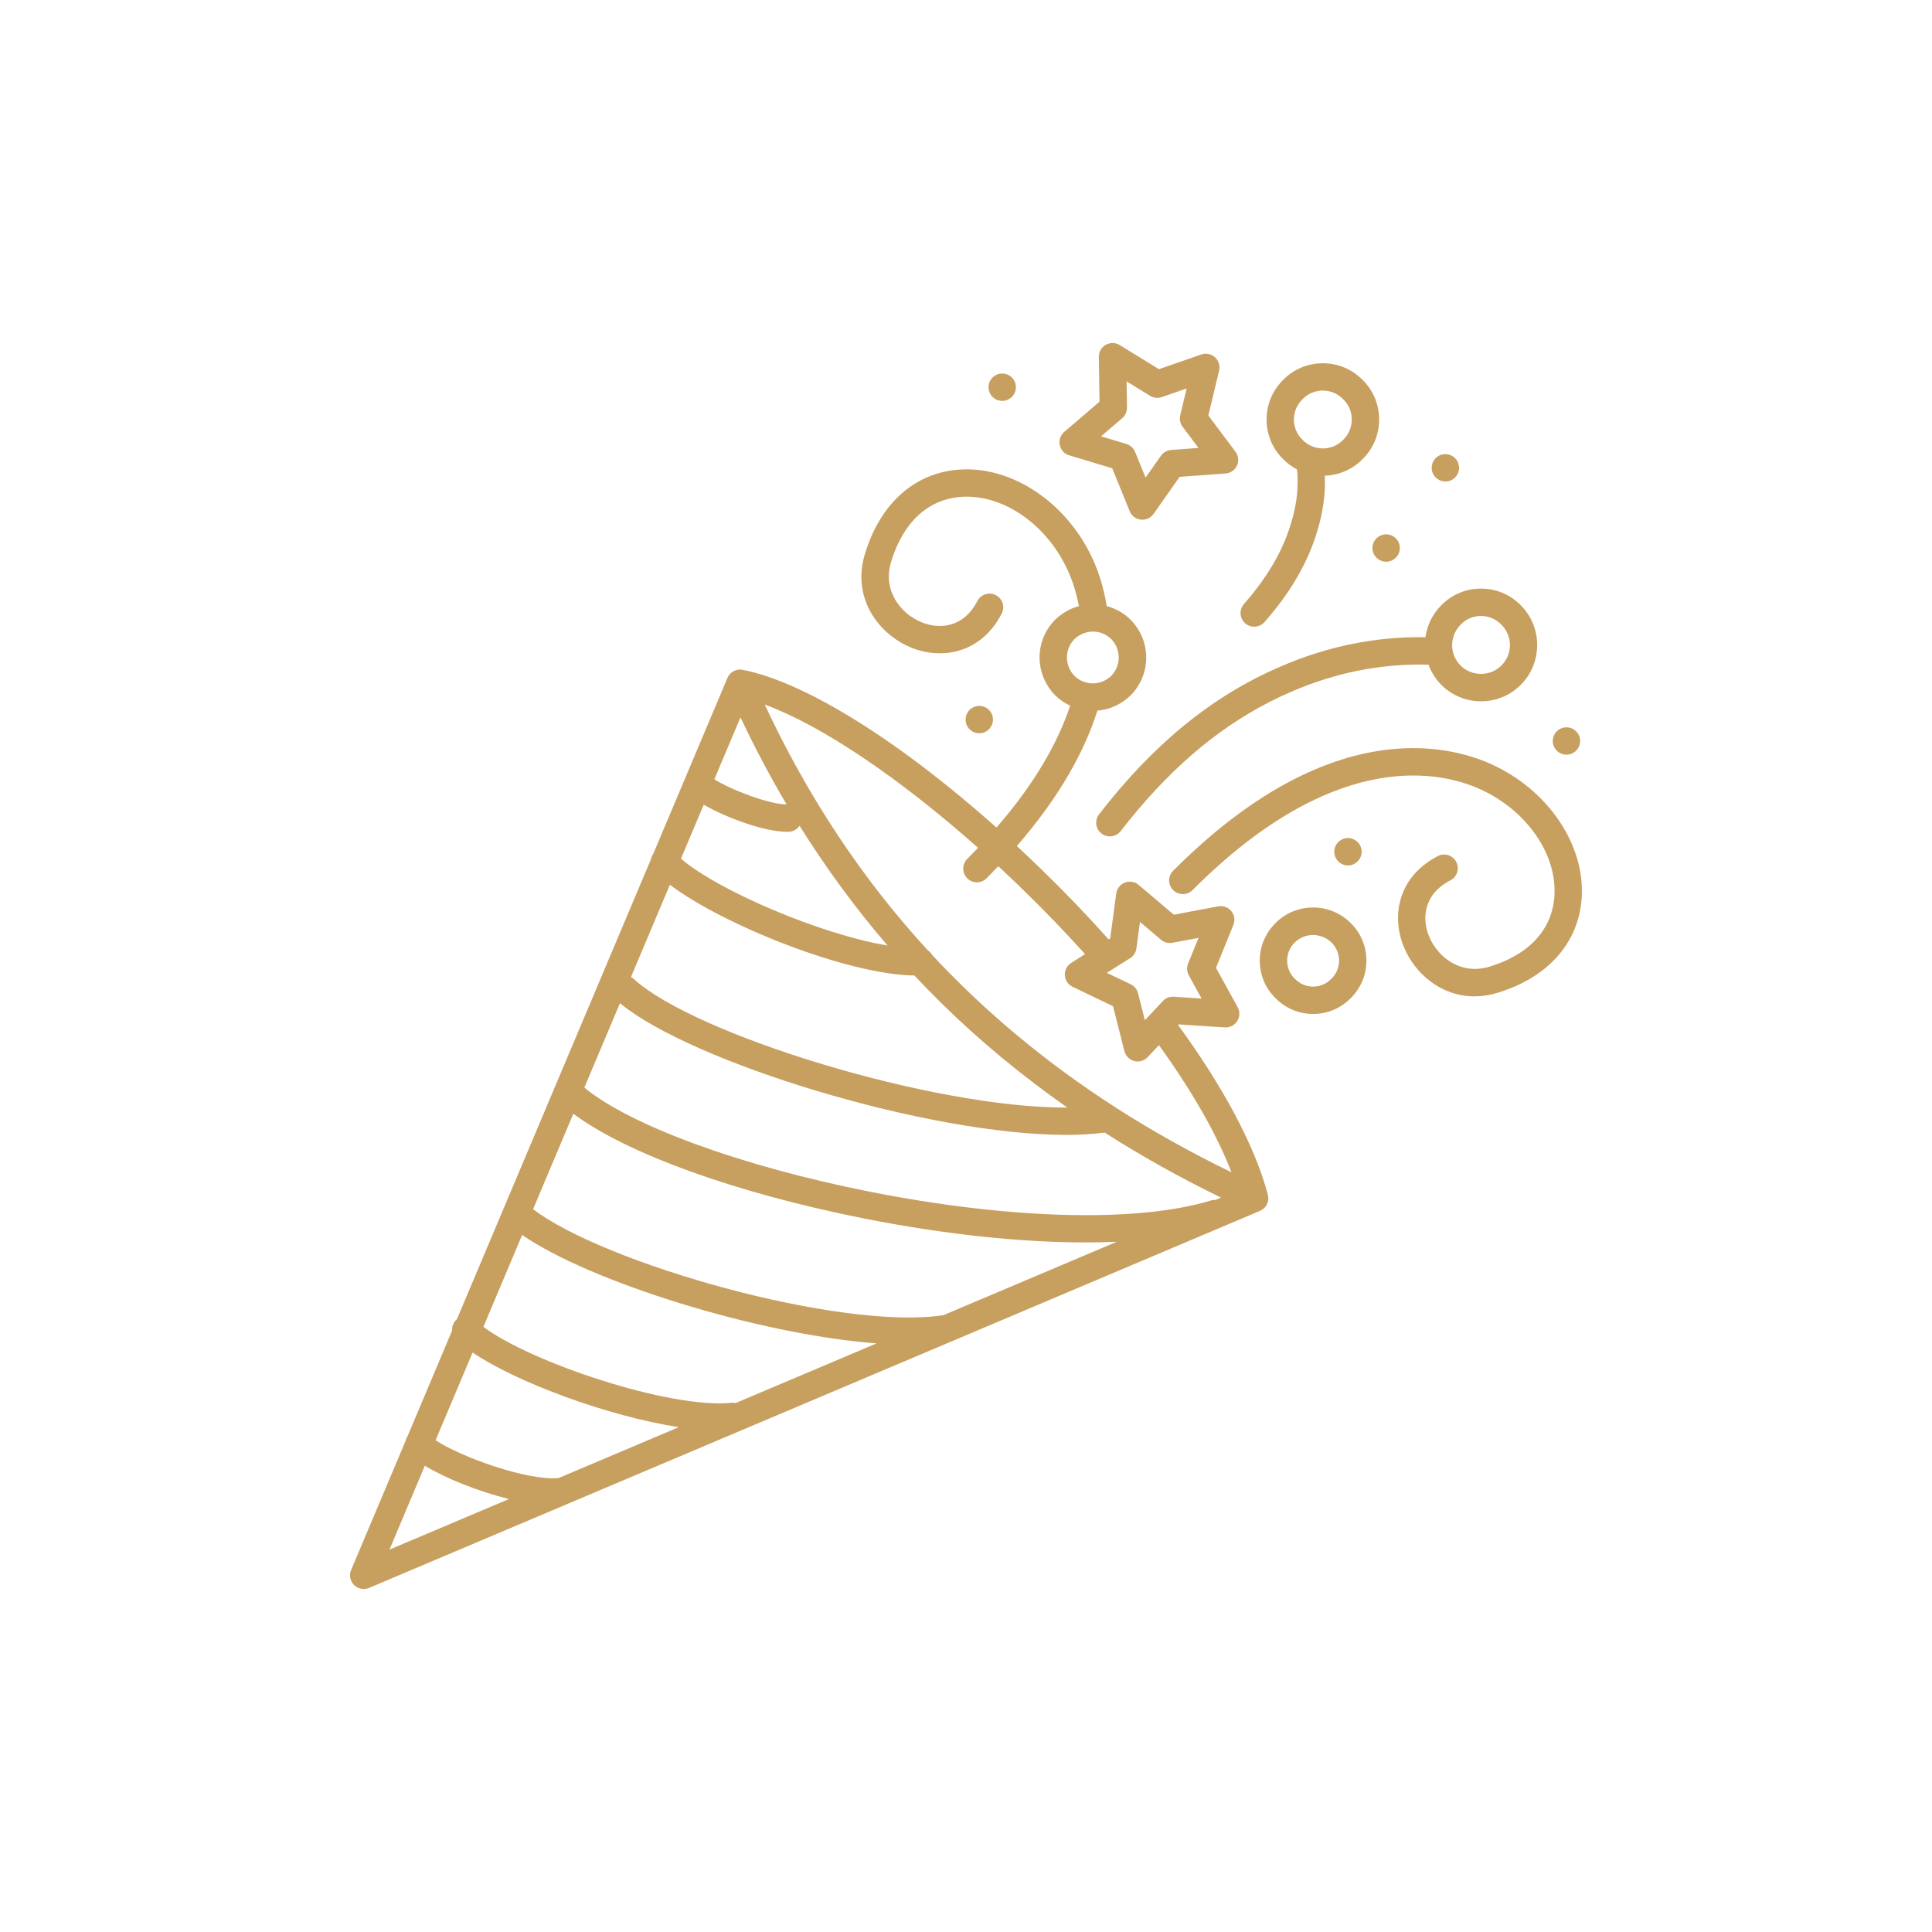
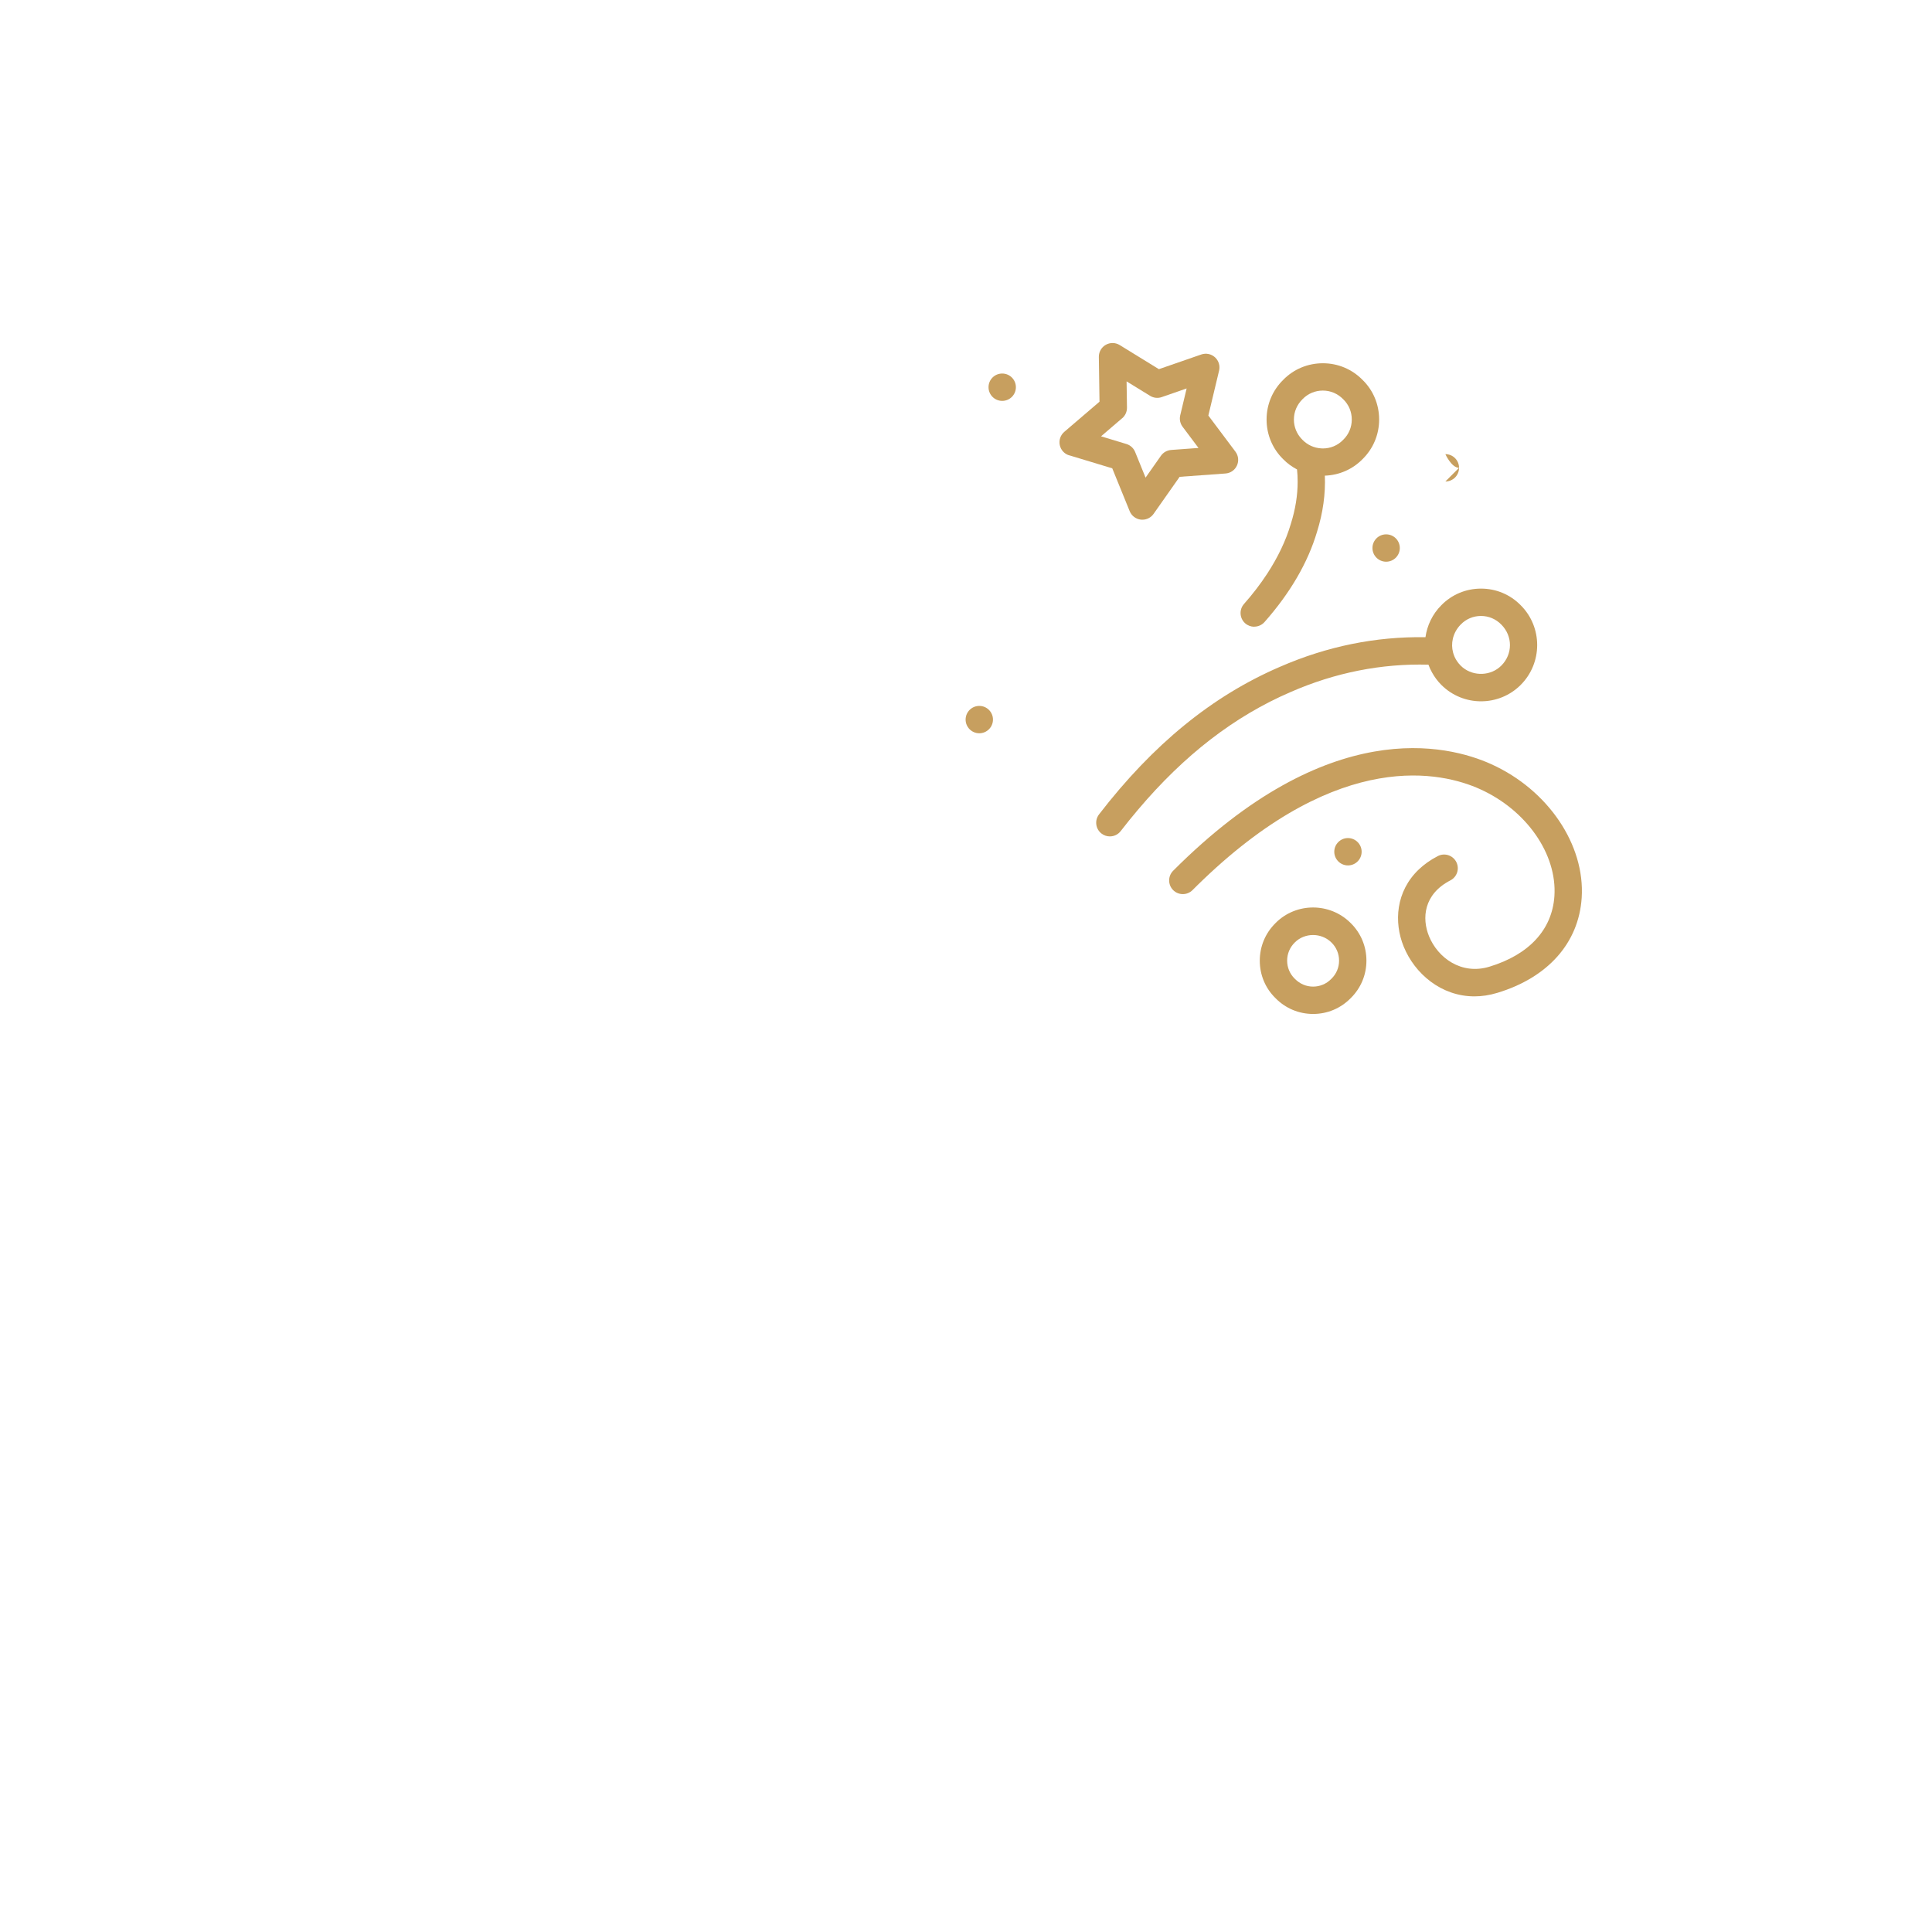
<svg xmlns="http://www.w3.org/2000/svg" id="Layer_1" version="1.1" viewBox="0 0 500 500">
  <defs>
    <style>
      .st0 {
        fill: #c79f5f;
      }
    </style>
  </defs>
-   <path class="st0" d="M328.22,309.81c-.02-.18-.04-.35-.09-.53,0-.03,0-.05-.01-.08,0-.02,0-.03-.01-.05,0,0,0-.01,0-.02-3.4-12.66-11.55-27.86-23.24-43.89l.12-.13,11.98.78c1.28.08,2.52-.54,3.22-1.63.69-1.09.74-2.47.11-3.61l-5.61-10.19,4.51-11.09c.49-1.2.28-2.57-.54-3.57-.82-1-2.11-1.48-3.39-1.24l-11.49,2.16-9.1-7.71c-.99-.84-2.35-1.07-3.56-.6-1.21.46-2.07,1.55-2.24,2.83l-1.56,11.61-.41.26c-5.38-6.03-11.16-12.07-17.3-18.03-2.15-2.09-4.31-4.13-6.46-6.13,11.24-12.92,17.58-24.72,20.86-35.04,3.11-.26,6.15-1.57,8.58-3.94.02-.02.04-.04.06-.06,5.33-5.46,5.33-14.02-.06-19.54-1.8-1.75-3.93-2.92-6.18-3.52-.81-5.12-2.26-9.18-3.55-12.03-6.63-14.63-20.81-24.2-34.47-23.3-11.64.77-20.59,8.74-24.55,21.85-3.46,11.28,3.41,20.73,11.99,24.23,7.75,3.16,18,1.66,23.41-8.81.9-1.74.22-3.87-1.52-4.77-1.74-.9-3.87-.22-4.77,1.52-3.59,6.94-9.82,7.39-14.45,5.5-5.6-2.28-10.11-8.38-7.89-15.61,3.11-10.29,9.59-16.28,18.24-16.85,10.81-.7,22.12,7.17,27.55,19.16,1.01,2.22,2.11,5.29,2.82,9.13-2.24.61-4.38,1.79-6.19,3.55-5.33,5.46-5.33,14.01.06,19.54,1.17,1.14,2.48,2.02,3.87,2.67-3.08,9.22-8.89,19.82-19.07,31.54-25.15-22.41-49.55-37.69-65.7-40.82-.02,0-.04,0-.06,0-.2-.04-.4-.06-.61-.06h-.02s0,0-.01,0c0,0-.02,0-.03,0-.21,0-.41.03-.61.07-.05,0-.1.02-.15.03-.17.04-.33.09-.49.15-.04.02-.08.03-.11.04-.38.17-.73.4-1.04.7-.04.04-.07.07-.11.11-.11.11-.21.24-.3.37-.03.05-.07.09-.1.14-.11.17-.21.35-.29.54h0s0,.02,0,.02l-10.96,25.98-.04.1-8.19,19.41c-.3.42-.49.9-.59,1.39l-50.25,119.11c-.07.06-.15.11-.22.18-.74.75-1.07,1.74-1,2.71l-11.59,27.48c-.24.36-.39.75-.49,1.16l-14.06,33.33c-.56,1.33-.26,2.86.76,3.88.68.68,1.58,1.04,2.5,1.04.46,0,.93-.09,1.38-.28l230.57-97.58s.08-.04.12-.06c.06-.03.13-.06.19-.1.13-.07.26-.15.38-.24.05-.03.1-.07.15-.1.16-.13.3-.26.44-.41.03-.03.05-.07.08-.1.1-.13.2-.26.28-.4.03-.05.06-.11.09-.16.08-.14.14-.28.2-.43.02-.05.04-.09.05-.14.06-.19.11-.39.14-.59,0-.05,0-.1.01-.15.01-.11.03-.22.03-.33,0-.05,0-.1,0-.15,0-.07,0-.13-.01-.2ZM278.1,174.96c-2.62-2.69-2.63-6.9-.06-9.53.58-.56,1.23-1,1.91-1.32.92-.43,1.91-.66,2.9-.66,1.49,0,2.96.49,4.18,1.45.18.14.36.3.53.46,2.61,2.68,2.62,6.87.03,9.56-.49.48-1.04.86-1.61,1.16-2.27,1.19-5.03,1.01-7.12-.5-.27-.19-.52-.4-.77-.63ZM294.1,245.43l.92-6.84,5.45,4.62c.81.69,1.89.97,2.94.78l6.77-1.27-2.7,6.65c-.4.99-.34,2.11.18,3.04l3.31,6.01-7.2-.47c-1.06-.07-2.09.34-2.81,1.11l-.42.45-4.25,4.53-1.77-6.99c-.26-1.02-.96-1.87-1.9-2.32l-6.18-2.96,5.17-3.25.88-.55c.89-.56,1.48-1.48,1.62-2.52ZM191.64,185.66c3.66,7.77,7.65,15.28,11.93,22.53-4.46-.03-14.19-3.69-18.7-6.5l6.76-16.03ZM182.11,208.25c6.01,3.48,15.84,7.02,21.57,7.02.14,0,.28,0,.42,0,1.18-.04,2.21-.66,2.82-1.57,6.87,11,14.47,21.35,22.78,31-17.48-2.9-44.09-14.35-53.47-22.48l5.89-13.96ZM173.37,228.97c13.59,10.32,45.87,23.28,63.29,23.49,2.25,2.4,4.54,4.76,6.88,7.07,9.94,9.78,20.87,18.83,32.69,27.11-34.7.16-96.48-18.85-112.27-33.33-.2-.19-.43-.34-.66-.47l10.07-23.88ZM160.44,259.63c18.58,15.32,79.58,34.08,115.52,34.08,3.59,0,6.91-.2,9.93-.6,9.52,6.09,19.58,11.71,30.13,16.83l-1.41.6c-.4-.02-.81.01-1.22.14-19,5.8-52.09,4.93-88.51-2.31-33.1-6.58-61.69-17.05-73.65-26.9l9.21-21.84ZM100.79,401.04l9.16-21.71c5.39,3.28,13.87,6.66,21.77,8.62l-30.93,13.09ZM144.49,382.54c-8.24.66-25.22-5.47-31.76-9.81l9.58-22.7c11.45,7.77,35.14,16.51,53.37,19.32l-31.19,13.2ZM190.41,363.1c-.33-.06-.67-.1-1.03-.06-16.05,1.64-52.14-10.51-64.28-19.66l10.03-23.78c17.48,12.1,61.06,25.75,91.73,28.07l-36.46,15.43ZM244.12,340.38c-26.84,4.02-87.94-13.48-106.16-27.45l10.42-24.7c13.73,10.27,41.88,20.48,75.12,27.09,20.78,4.13,40.6,6.22,57.56,6.22,2.73,0,5.39-.06,7.97-.17l-44.91,19.01ZM288.78,286.64c-.14-.1-.28-.19-.43-.27-17.68-11.4-33.34-24.44-47.1-39.21-.27-.48-.65-.89-1.11-1.19-16.98-18.48-31.01-39.63-42.23-63.63,14.62,5.36,34.76,18.89,55.21,37.08-.91.95-1.83,1.9-2.8,2.87-1.38,1.38-1.38,3.62,0,5.01.69.69,1.6,1.04,2.5,1.04s1.81-.34,2.5-1.04c1.05-1.05,2.05-2.08,3.04-3.12,2.1,1.95,4.2,3.93,6.29,5.97,5.72,5.56,11.12,11.18,16.17,16.78l-3.59,2.26c-1.09.69-1.72,1.91-1.65,3.2s.84,2.43,2,2.99l10.47,5.02,2.95,11.64c.32,1.25,1.29,2.23,2.55,2.56.29.08.59.11.88.11.96,0,1.9-.39,2.58-1.12l2.92-3.11c8.5,11.77,14.93,22.99,18.79,32.92-10.56-5.13-20.55-10.71-29.96-16.75Z" />
  <path class="st0" d="M276.71,117.83l11.14,3.37,4.51,11.09c.49,1.2,1.59,2.04,2.88,2.19.13.01.27.02.4.02,1.14,0,2.23-.55,2.9-1.5l6.75-9.6,11.87-.86c1.29-.09,2.43-.88,2.96-2.06.54-1.18.39-2.55-.39-3.59l-7.01-9.35,2.78-11.63c.3-1.26-.11-2.58-1.07-3.45-.96-.87-2.31-1.14-3.54-.72l-10.97,3.8-10.14-6.24c-1.1-.68-2.48-.7-3.61-.06-1.12.64-1.81,1.84-1.79,3.13l.17,11.59-9.12,7.81c-.98.84-1.43,2.15-1.16,3.42.27,1.27,1.2,2.29,2.44,2.66ZM290.42,108.24c.8-.68,1.25-1.69,1.24-2.74l-.1-6.8,6.08,3.74c.91.56,2.01.68,3.01.33l6.45-2.24-1.66,6.96c-.24,1.02-.02,2.1.61,2.95l4.12,5.49-7.08.52c-1.06.08-2.03.63-2.64,1.5l-3.98,5.66-2.7-6.64c-.4-.99-1.23-1.75-2.25-2.06l-6.57-1.99,5.47-4.69Z" />
  <path class="st0" d="M385.97,197.78c-11.37-5.14-42.15-12.75-82.36,27.57-1.38,1.38-1.38,3.63,0,5.01,1.38,1.38,3.62,1.38,5.01,0,.94-.95,1.88-1.86,2.81-2.75,35.65-34.1,61.85-27.79,71.62-23.37,12.03,5.44,19.94,16.82,19.23,27.66-.57,8.67-6.54,15.16-16.82,18.28-7.25,2.21-13.35-2.29-15.63-7.88-1.89-4.63-1.42-10.87,5.53-14.46,1.74-.9,2.42-3.03,1.52-4.77-.9-1.74-3.03-2.42-4.77-1.52-1.94,1-3.56,2.17-4.91,3.45-5.97,5.67-6.5,13.65-3.93,19.97,2.86,7.02,9.71,12.89,18.31,12.89,1.9,0,3.88-.29,5.93-.91,13.11-3.97,21.06-12.93,21.83-24.59.9-13.73-8.71-27.95-23.38-34.58Z" />
  <path class="st0" d="M284.43,210.76c-1.19,1.55-.91,3.77.64,4.96.64.5,1.4.74,2.16.74,1.06,0,2.11-.47,2.81-1.38,1.49-1.93,2.99-3.78,4.51-5.57,11.99-14.17,24.95-24.16,39.48-30.42,11.54-5.04,23.49-7.4,35.65-7.07.25.69.56,1.36.92,2,.64,1.16,1.44,2.26,2.43,3.24,2.83,2.83,6.55,4.24,10.26,4.24s7.43-1.41,10.26-4.24c0,0,0,0,0,0,5.69-5.69,5.69-14.94.03-20.6-2.73-2.79-6.38-4.33-10.29-4.33h0c-3.91,0-7.57,1.54-10.27,4.3-2.33,2.33-3.68,5.25-4.11,8.28-12.86-.21-25.5,2.35-37.7,7.68-17.49,7.54-32.79,20.02-46.78,38.17ZM375.99,165.32c.31-1.34.99-2.63,2.06-3.71,1.38-1.42,3.24-2.2,5.23-2.2s3.84.78,5.26,2.23c2.98,2.98,2.98,7.64,0,10.62-2.68,2.68-7.1,2.84-9.99.48-.18-.15-.36-.31-.53-.48-.39-.39-.72-.8-1-1.23-.44-.67-.76-1.4-.96-2.14-.32-1.17-.34-2.39-.07-3.56Z" />
  <path class="st0" d="M324.6,162.18c.98,0,1.96-.41,2.66-1.2,6.66-7.54,11.23-15.41,13.58-23.33,1.55-4.95,2.22-9.82,2.03-14.55,3.7-.13,7.15-1.62,9.75-4.27,2.77-2.72,4.3-6.37,4.3-10.26,0-3.91-1.54-7.57-4.27-10.23-2.73-2.79-6.38-4.33-10.29-4.33s-7.57,1.54-10.24,4.27c-2.79,2.73-4.33,6.38-4.33,10.29,0,3.91,1.54,7.57,4.27,10.24,1.07,1.1,2.29,1.99,3.61,2.68.11,1.05.16,2.1.16,3.17,0,3.52-.57,7.13-1.77,10.94-1.27,4.3-3.32,8.59-6.09,12.84-1.73,2.65-3.73,5.27-6.03,7.87-1.29,1.47-1.15,3.7.31,5,.67.59,1.51.89,2.34.89ZM337.12,103.28c1.38-1.42,3.24-2.2,5.23-2.2s3.84.78,5.29,2.26c1.42,1.38,2.2,3.24,2.2,5.23,0,1.99-.78,3.84-2.2,5.23-.02.02-.04.04-.06.06-1.38,1.42-3.24,2.2-5.23,2.2-.15,0-.29-.01-.44-.02-1.82-.11-3.52-.87-4.85-2.23-.07-.07-.14-.15-.21-.22-1.28-1.36-1.99-3.12-1.99-5.01,0-1.99.78-3.84,2.25-5.29Z" />
  <path class="st0" d="M330.14,238.86c-2.65,2.59-4.11,6.05-4.11,9.76,0,3.7,1.46,7.16,4.05,9.68,2.58,2.65,6.05,4.11,9.75,4.11s7.14-1.45,9.72-4.08c2.63-2.58,4.08-6.03,4.08-9.72,0-3.71-1.46-7.17-4.08-9.73-5.36-5.36-14.08-5.36-19.41-.03ZM344.57,253.3s-.04.04-.06.06c-1.24,1.27-2.9,1.97-4.68,1.97s-3.44-.7-4.75-2.04c-1.27-1.24-1.97-2.9-1.97-4.68,0-1.78.7-3.45,2-4.72,1.27-1.27,2.99-1.91,4.71-1.91s3.46.65,4.76,1.94c1.27,1.24,1.97,2.91,1.97,4.69,0,1.78-.7,3.44-1.97,4.68Z" />
  <path class="st0" d="M259.37,103.75c1.96,0,3.54-1.58,3.54-3.54s-1.58-3.54-3.54-3.54h0c-1.96,0-3.54,1.58-3.54,3.54s1.59,3.54,3.54,3.54Z" />
  <path class="st0" d="M355.19,141.83c0,1.95,1.59,3.54,3.54,3.54s3.54-1.58,3.54-3.54-1.58-3.54-3.54-3.54h0c-1.95,0-3.54,1.58-3.54,3.54Z" />
-   <path class="st0" d="M405.4,195.31c1.96,0,3.54-1.59,3.54-3.54s-1.58-3.54-3.54-3.54h0c-1.96,0-3.54,1.58-3.54,3.54s1.59,3.54,3.54,3.54Z" />
  <path class="st0" d="M256.98,186.23c0-1.96-1.59-3.54-3.54-3.54h0c-1.96,0-3.54,1.59-3.54,3.54s1.59,3.54,3.54,3.54,3.54-1.59,3.54-3.54Z" />
-   <path class="st0" d="M374.06,124.61c1.96,0,3.54-1.58,3.54-3.54s-1.59-3.54-3.54-3.54h0c-1.96,0-3.54,1.58-3.54,3.54s1.59,3.54,3.54,3.54Z" />
+   <path class="st0" d="M374.06,124.61c1.96,0,3.54-1.58,3.54-3.54s-1.59-3.54-3.54-3.54h0s1.59,3.54,3.54,3.54Z" />
  <path class="st0" d="M352.39,220.43c0-1.95-1.59-3.54-3.54-3.54h0c-1.95,0-3.54,1.59-3.54,3.54s1.59,3.54,3.54,3.54,3.54-1.58,3.54-3.54Z" />
</svg>